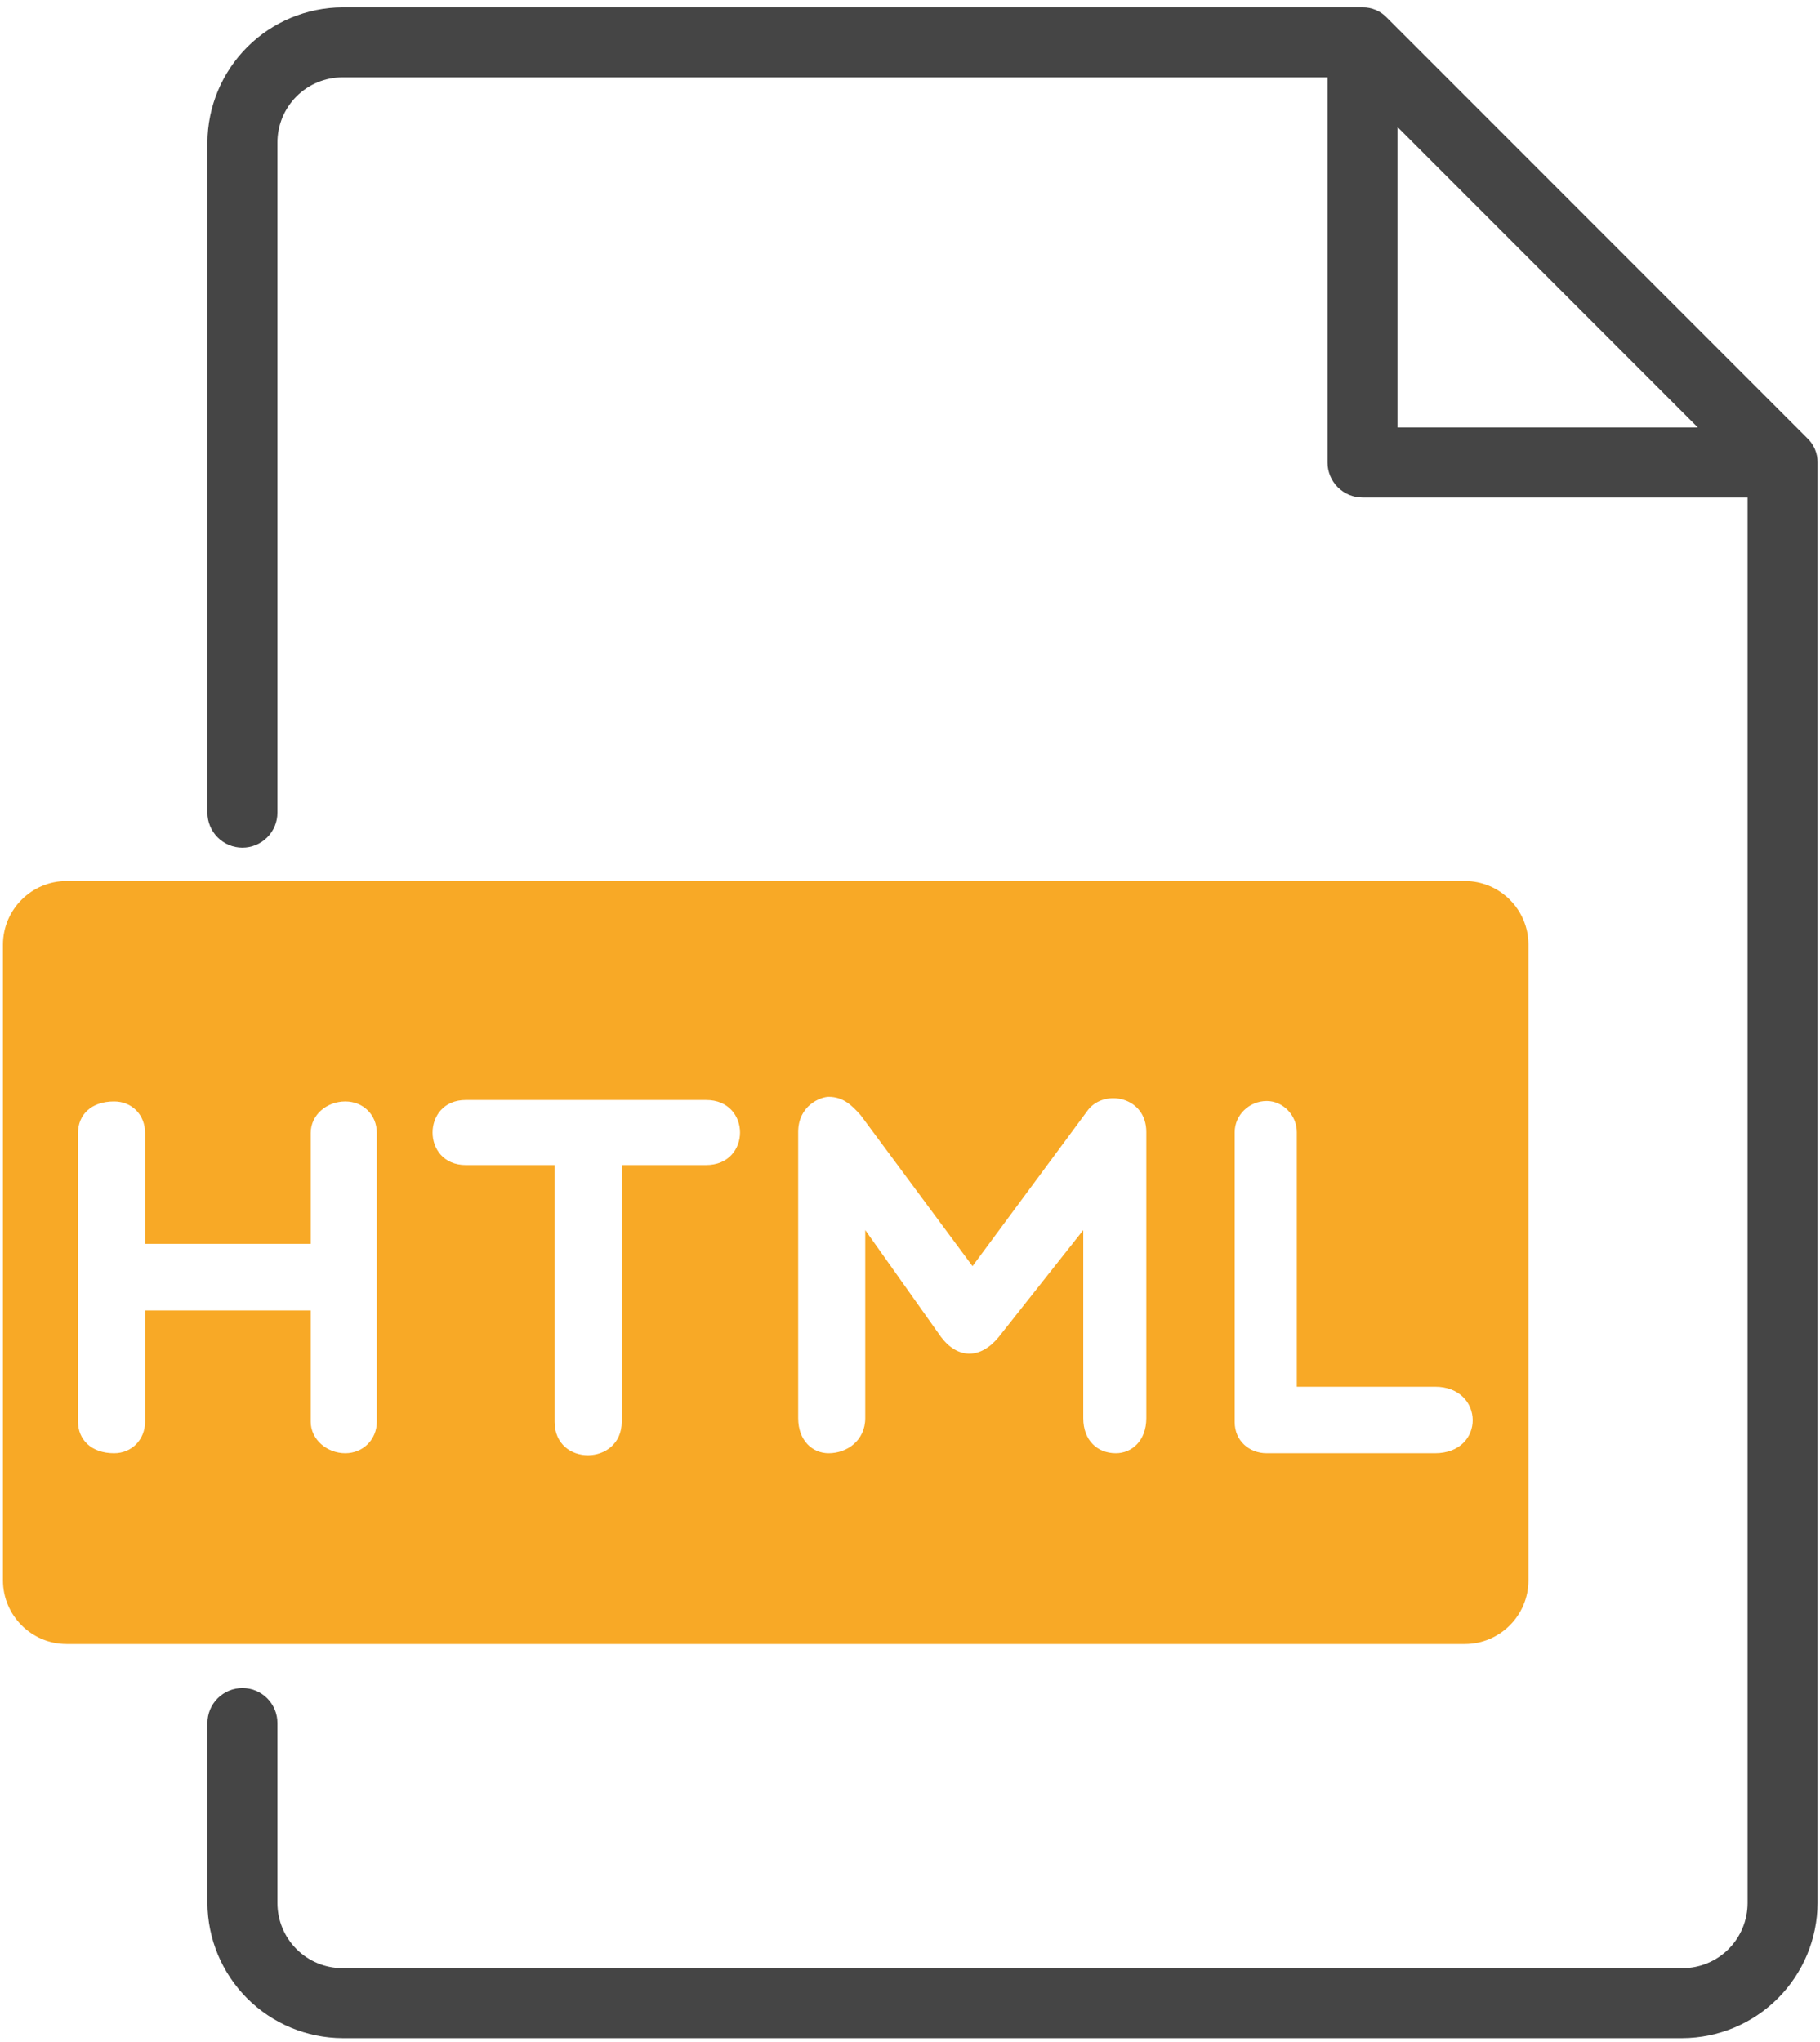
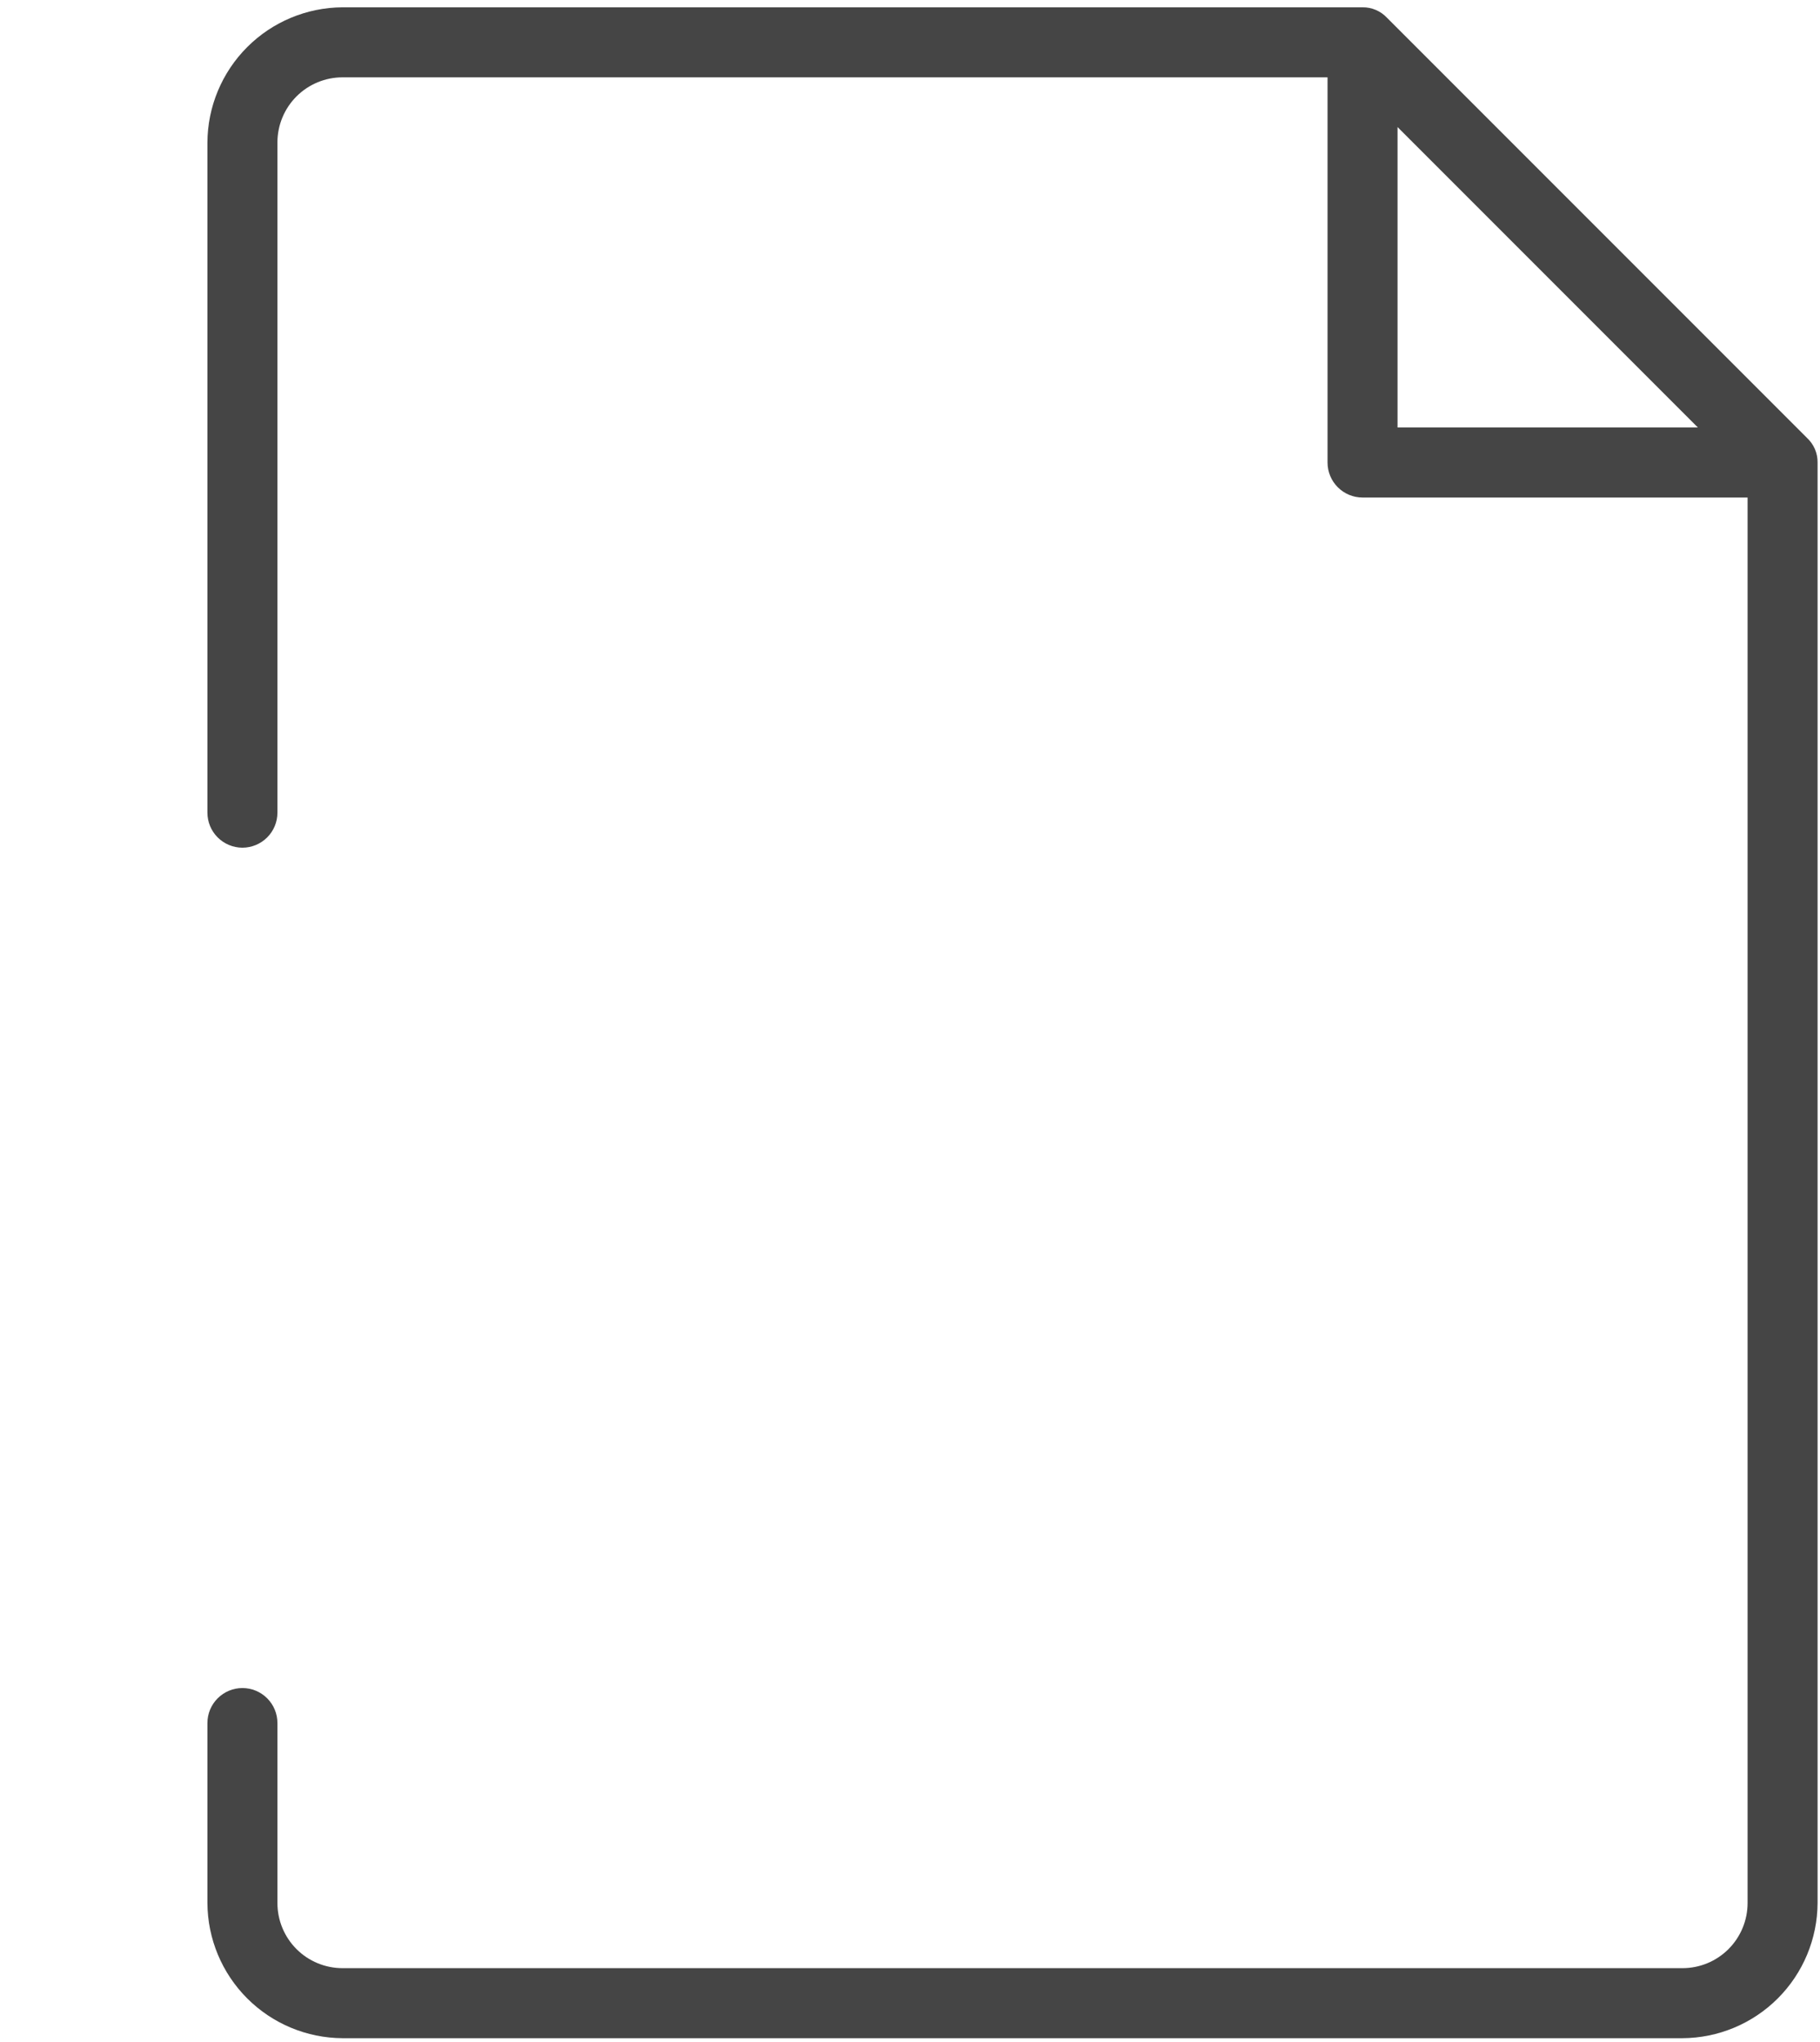
<svg xmlns="http://www.w3.org/2000/svg" width="115" height="129" viewBox="0 0 115 129" fill="none">
-   <path d="M92.561 55.65H4.203C1.994 55.65 0.187 57.457 0.187 59.666V99.829C0.187 102.038 1.994 103.845 4.203 103.845H92.561C94.774 103.845 96.578 102.038 96.578 99.829V59.666C96.578 57.457 94.774 55.65 92.561 55.65ZM23.811 89.804C23.811 90.929 22.943 91.796 21.819 91.796C20.662 91.796 19.634 90.929 19.634 89.804V82.776H9.167V89.804C9.167 90.929 8.332 91.796 7.207 91.796C5.762 91.796 4.93 90.929 4.93 89.804V71.566C4.93 70.41 5.766 69.574 7.207 69.574C8.332 69.574 9.167 70.41 9.167 71.566V78.567H19.634V71.566C19.634 70.41 20.662 69.574 21.819 69.574C22.943 69.574 23.811 70.41 23.811 71.566V89.804ZM44.615 73.591H39.285V89.804C39.285 92.596 35.044 92.664 35.044 89.804V73.591H29.43C26.634 73.591 26.634 69.482 29.43 69.482H44.615C47.475 69.478 47.475 73.591 44.615 73.591ZM72.432 89.579C72.432 90.997 71.528 91.796 70.504 91.796C69.351 91.796 68.448 90.997 68.448 89.579V77.699L63.114 84.443C61.961 85.86 60.52 85.86 59.455 84.443L54.672 77.699V89.579C54.672 90.997 53.515 91.796 52.362 91.796C51.334 91.796 50.435 90.997 50.435 89.579V71.502C50.435 69.831 51.852 69.281 52.362 69.281C53.29 69.281 53.836 69.831 54.383 70.442L61.451 79.977L68.769 70.084C69.829 68.771 72.432 69.281 72.432 71.502V89.579ZM90.67 91.796H80.043C78.922 91.796 78.018 90.997 78.018 89.836V71.506C78.018 70.446 78.922 69.546 80.043 69.546C81.071 69.546 81.942 70.45 81.942 71.506V87.595H90.674C93.814 87.591 93.887 91.796 90.67 91.796Z" fill="#F8A926" />
  <path d="M114.184 27.666L87.643 1.125C87.445 0.913 87.206 0.744 86.939 0.63C86.672 0.515 86.385 0.458 86.094 0.462H21.644C19.383 0.473 17.218 1.376 15.62 2.975C14.021 4.574 13.118 6.738 13.106 8.999V51.332C13.106 51.919 13.339 52.481 13.754 52.896C14.169 53.311 14.732 53.544 15.318 53.544C15.905 53.544 16.467 53.311 16.882 52.896C17.297 52.481 17.53 51.919 17.53 51.332V8.999C17.53 7.908 17.963 6.862 18.735 6.09C19.506 5.319 20.553 4.885 21.644 4.885H83.883V29.215C83.883 29.801 84.116 30.364 84.531 30.778C84.945 31.193 85.508 31.426 86.094 31.426H110.424V120.206C110.424 121.297 109.99 122.344 109.219 123.115C108.447 123.887 107.401 124.32 106.31 124.32H21.644C20.553 124.32 19.506 123.887 18.735 123.115C17.963 122.344 17.53 121.297 17.53 120.206V108.838C17.53 108.251 17.297 107.689 16.882 107.274C16.467 106.859 15.905 106.626 15.318 106.626C14.732 106.626 14.169 106.859 13.754 107.274C13.339 107.689 13.106 108.251 13.106 108.838V120.206C13.118 122.467 14.021 124.632 15.62 126.23C17.218 127.829 19.383 128.732 21.644 128.744H106.31C108.571 128.732 110.735 127.829 112.334 126.23C113.933 124.632 114.836 122.467 114.847 120.206V29.215C114.851 28.924 114.794 28.637 114.679 28.37C114.565 28.104 114.396 27.864 114.184 27.666ZM88.306 8.026L107.283 27.003H88.306V8.026Z" fill="#454545" />
</svg>